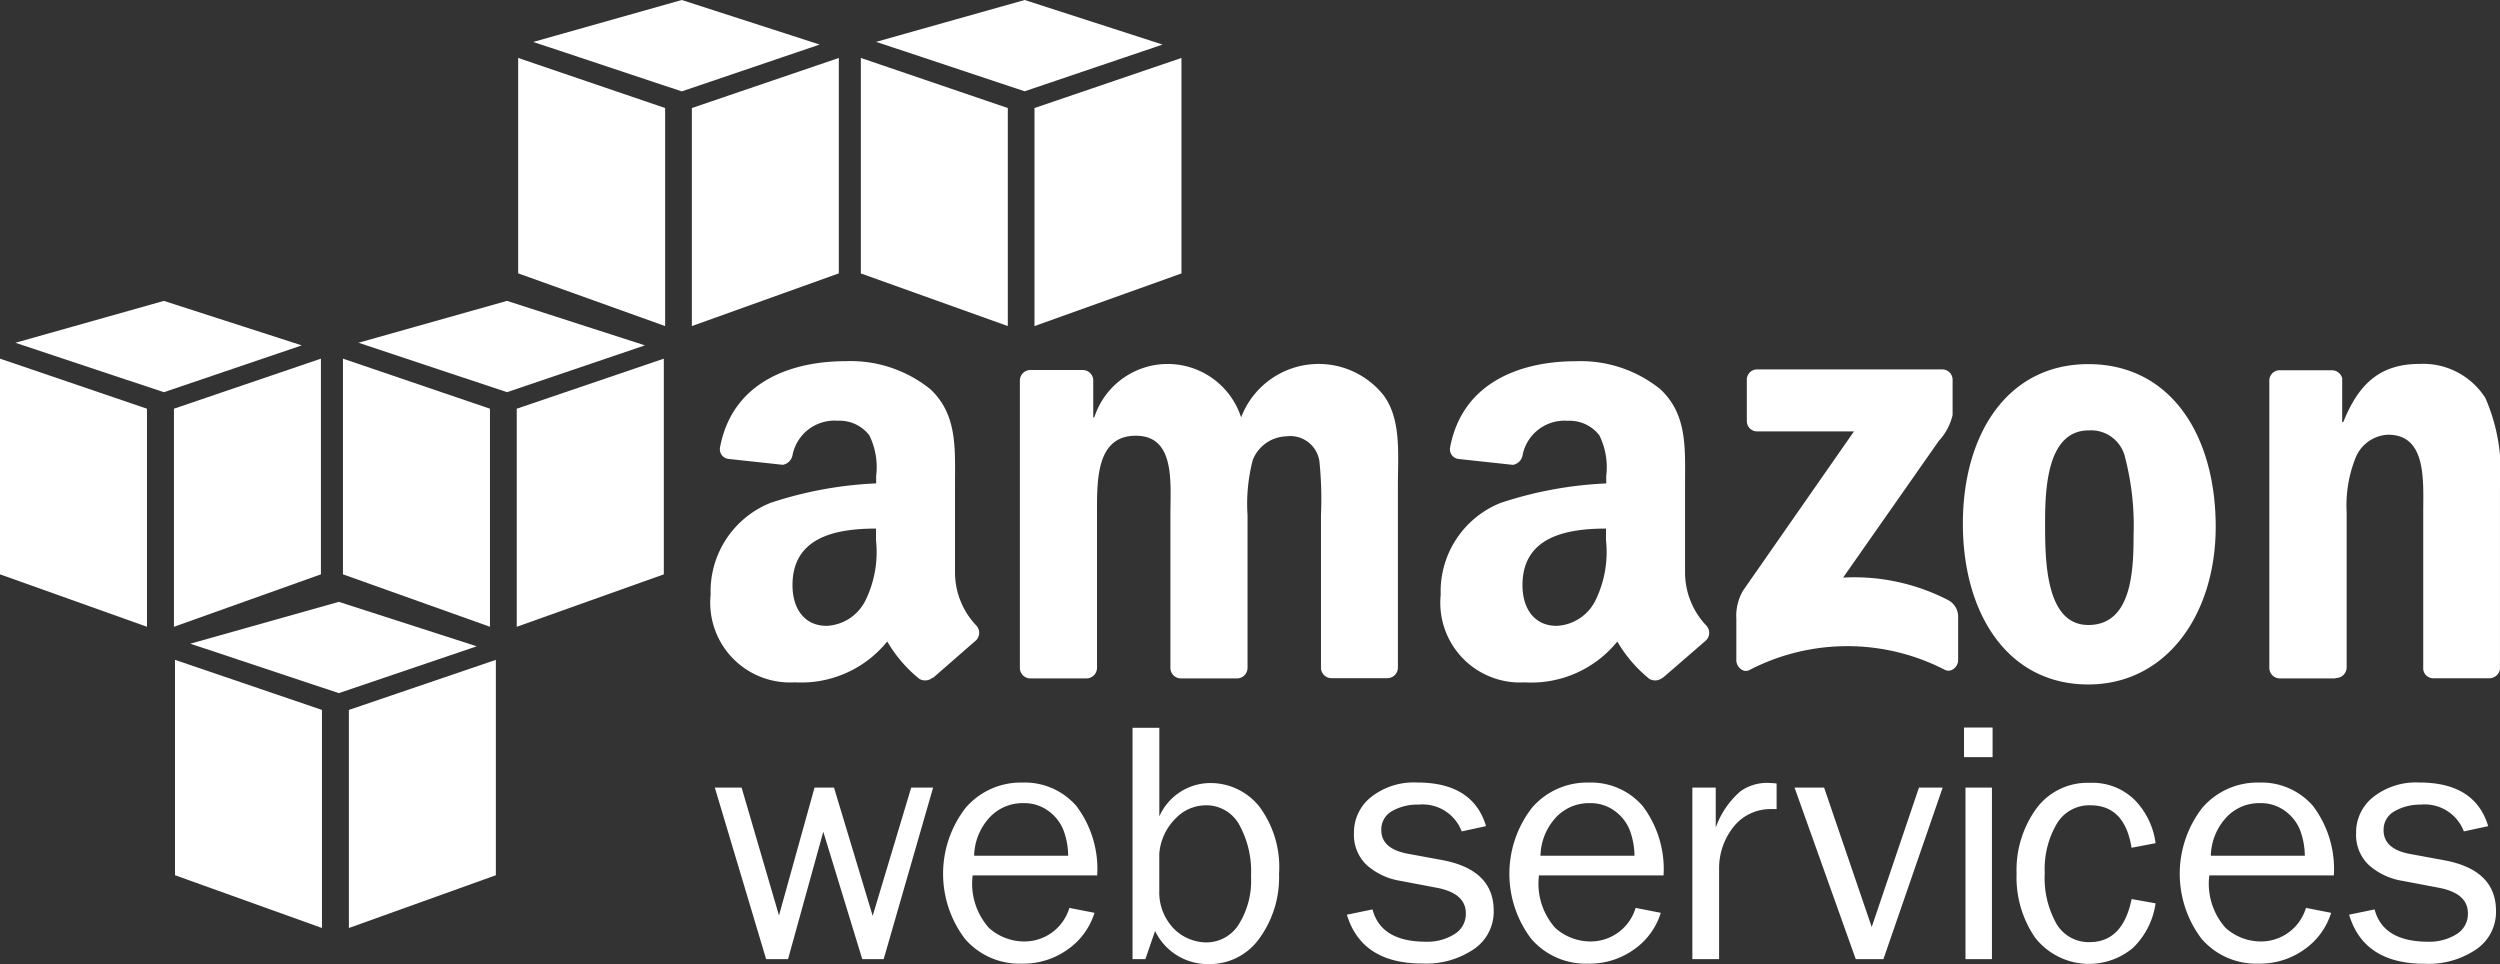
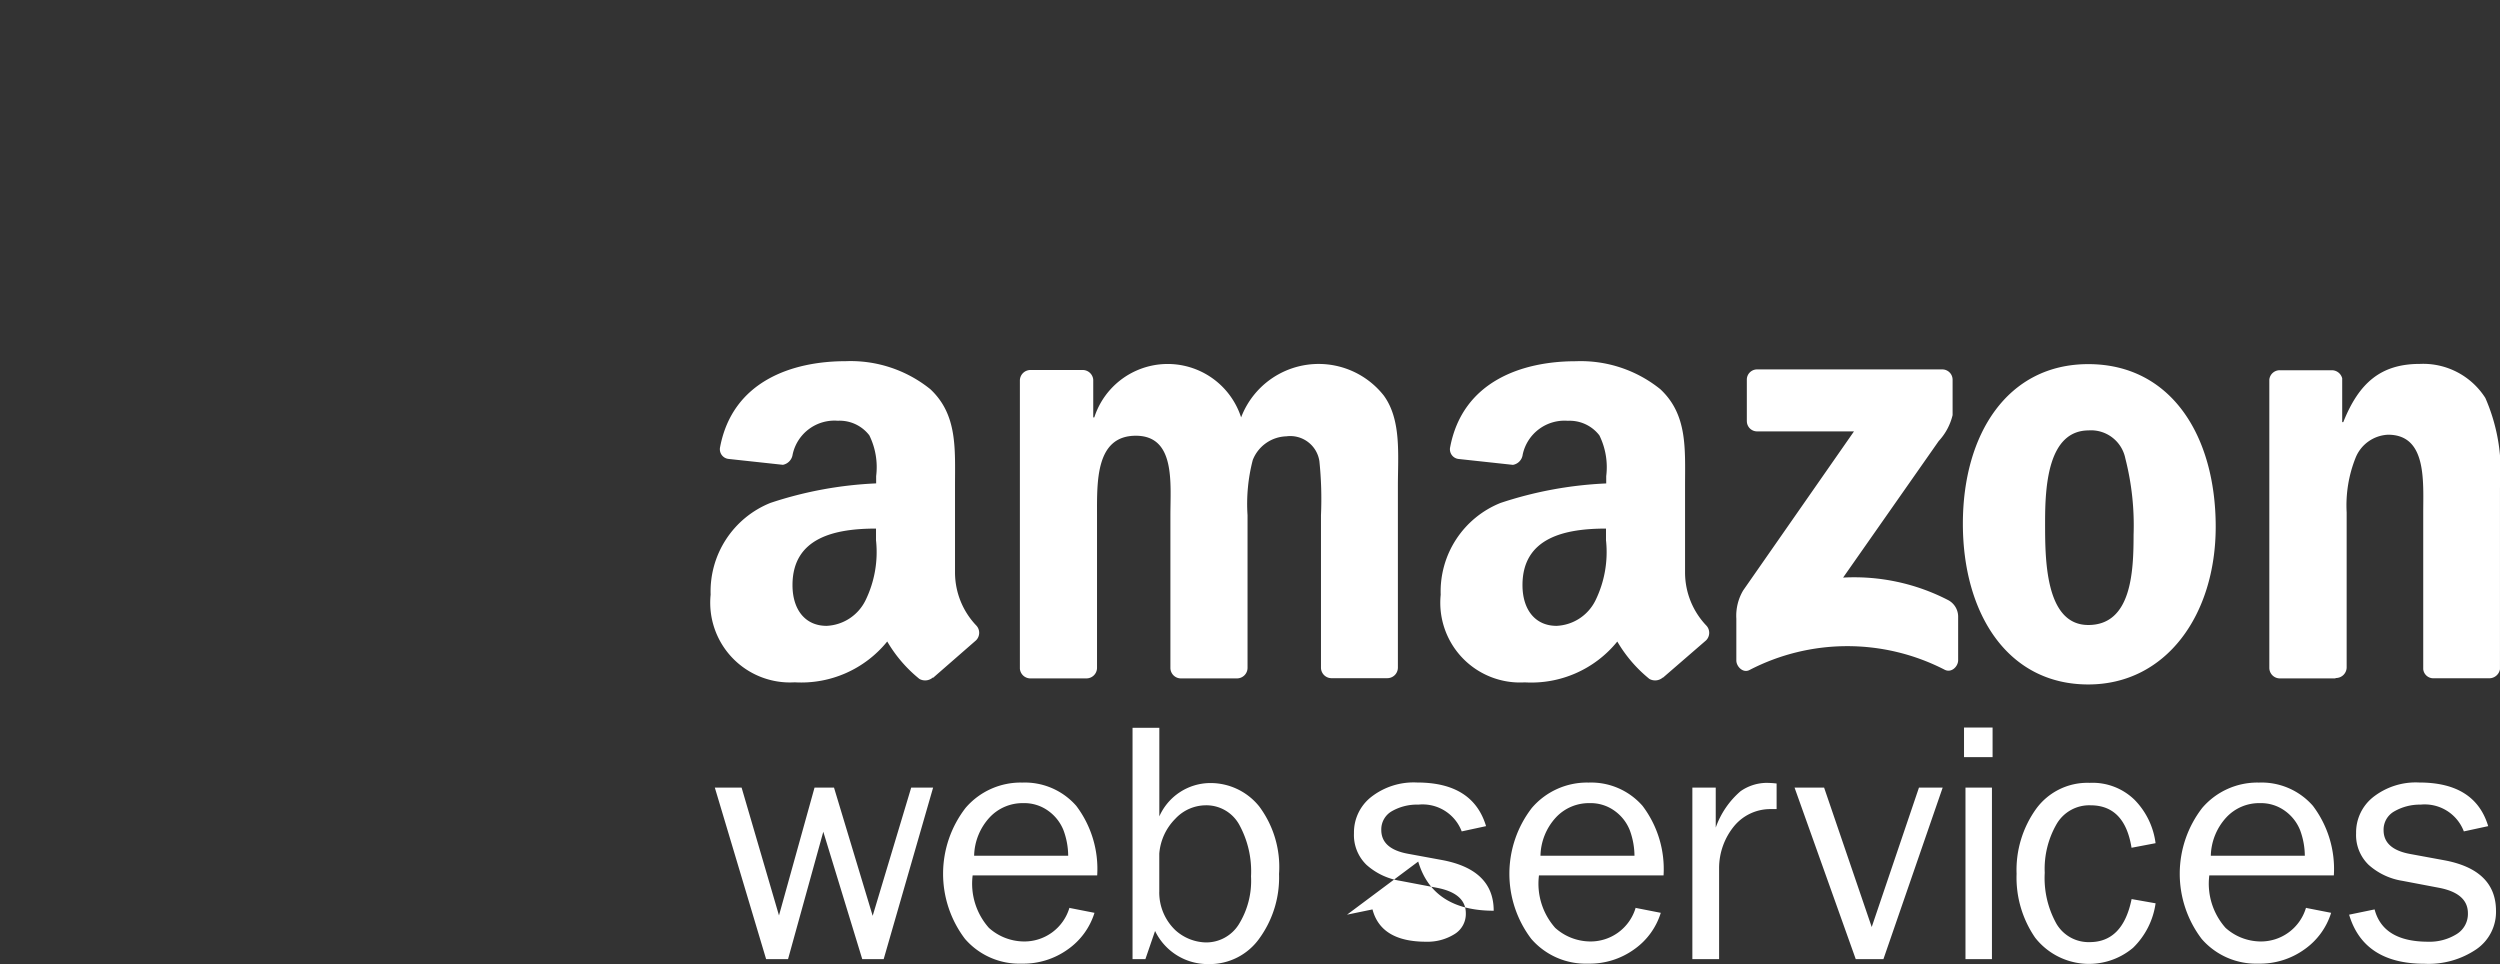
<svg xmlns="http://www.w3.org/2000/svg" width="102.676" height="39.597" viewBox="0 0 102.676 39.597">
  <rect x="0" y="0" width="102.676" height="39.597" fill="#333333" stroke="none" />
  <g id="amazon_aws-ar21" transform="translate(-8.677 -6.67)">
-     <path id="Path_2534" data-name="Path 2534" d="M15.864,42.616V33.77L21.9,35.827v8.956Zm13.178,0V33.77l-6.036,2.057v8.956Zm-6.45-11.228,5.664,1.826-5.664,1.923-6.1-2.03ZM8.677,30.258V21.4l6.036,2.056v8.956Zm13.18,0V21.4l-6.036,2.056v8.956Zm-6.45-11.23,5.664,1.827-5.664,1.923-6.1-2.03Zm7.355,11.23V21.4L28.8,23.456v8.956Zm13.178,0V21.4L29.9,23.456v8.956ZM29.5,19.027l5.664,1.827L29.5,22.777l-6.1-2.03Zm.458-1.13V9.05l6.036,2.057v8.955Zm13.17,0V9.05l-6.036,2.057v8.955ZM36.677,6.67,42.341,8.5l-5.664,1.923-6.1-2.03ZM44.032,17.9V9.05l6.036,2.057v8.955Zm13.168,0V9.05l-6.036,2.057v8.955ZM50.76,6.67,56.424,8.5,50.76,10.419l-6.1-2.03Z" fill="#fff" fill-rule="evenodd" />
-     <path id="Path_2535" data-name="Path 2535" d="M47,39.018,44.97,46.062h-.88l-1.6-5.232-1.448,5.232h-.9l-2.107-7.044h1.1l1.535,5.25,1.46-5.25h.8l1.588,5.266L46.1,39.018h.885Zm5.608,4.942,1.02.2a2.87,2.87,0,0,1-1.086,1.495,3.128,3.128,0,0,1-1.9.592,2.952,2.952,0,0,1-2.332-1.016,4.424,4.424,0,0,1,.026-5.383,2.98,2.98,0,0,1,2.325-1.037,2.807,2.807,0,0,1,2.218.955,4.29,4.29,0,0,1,.86,2.856H48.624a2.733,2.733,0,0,0,.668,2.156,2.173,2.173,0,0,0,1.412.558A1.929,1.929,0,0,0,52.6,43.949Zm-.06-2.144a3.071,3.071,0,0,0-.195-1.053,1.794,1.794,0,0,0-.613-.784,1.678,1.678,0,0,0-1.037-.324,1.85,1.85,0,0,0-1.381.586,2.4,2.4,0,0,0-.637,1.575h3.862Zm3.17,4.246h-.527v-9.5h1.1V40.2a2.3,2.3,0,0,1,2.073-1.37,2.565,2.565,0,0,1,2.027.957,4.164,4.164,0,0,1,.817,2.778,4.26,4.26,0,0,1-.8,2.635,2.5,2.5,0,0,1-2.092,1.065,2.4,2.4,0,0,1-2.2-1.36l-.4,1.165Zm.57-2.76a2.141,2.141,0,0,0,.665,1.574,1.933,1.933,0,0,0,1.244.5,1.578,1.578,0,0,0,1.348-.726,3.393,3.393,0,0,0,.512-1.988,3.98,3.98,0,0,0-.494-2.14,1.541,1.541,0,0,0-1.372-.778,1.722,1.722,0,0,0-1.244.554,2.283,2.283,0,0,0-.658,1.432V43.3ZM64,44.236l1.046-.216q.348,1.327,2.2,1.327a2.093,2.093,0,0,0,1.158-.306.97.97,0,0,0,.475-.863q0-.825-1.208-1.05l-1.483-.282A2.712,2.712,0,0,1,64.8,42.19a1.7,1.7,0,0,1-.515-1.3,1.851,1.851,0,0,1,.7-1.482,2.833,2.833,0,0,1,1.895-.6q2.292,0,2.83,1.792l-1,.216a1.717,1.717,0,0,0-1.775-1.1,2.078,2.078,0,0,0-1.1.274.86.86,0,0,0-.428.766q0,.777,1.094.978l1.37.252q2.154.39,2.153,2.088a1.86,1.86,0,0,1-.8,1.568,3.487,3.487,0,0,1-2.134.6q-2.5,0-3.1-2.02Zm11.866-.276,1.02.2A2.865,2.865,0,0,1,75.8,45.655a3.126,3.126,0,0,1-1.9.592,2.952,2.952,0,0,1-2.332-1.016,4.424,4.424,0,0,1,.026-5.383,2.98,2.98,0,0,1,2.325-1.037,2.806,2.806,0,0,1,2.217.955A4.3,4.3,0,0,1,77,42.622H71.883a2.737,2.737,0,0,0,.667,2.156,2.172,2.172,0,0,0,1.413.558,1.929,1.929,0,0,0,1.892-1.387Zm-.06-2.144a3.1,3.1,0,0,0-.195-1.053A1.784,1.784,0,0,0,75,39.979a1.678,1.678,0,0,0-1.037-.324,1.85,1.85,0,0,0-1.382.586,2.393,2.393,0,0,0-.636,1.575h3.862Zm3.477,4.246h-1.1V39.018h.96V40.66a3.506,3.506,0,0,1,1.02-1.495,1.893,1.893,0,0,1,1.048-.342q.216,0,.432.026V39.9h-.222a1.928,1.928,0,0,0-1.5.672,2.722,2.722,0,0,0-.64,1.766v3.73Zm9.18-7.044L86.03,46.062H84.893L82.38,39.018h1.214l1.955,5.725,1.94-5.725Zm2.05-2.468v1.217H89.34V36.55h1.174Zm-.026,2.467v7.044H89.4V39.017h1.1Zm5.734,4.578.987.174a3.161,3.161,0,0,1-.926,1.828,2.81,2.81,0,0,1-4.02-.415,4.355,4.355,0,0,1-.763-2.625,4.3,4.3,0,0,1,.805-2.67,2.605,2.605,0,0,1,2.2-1.065,2.467,2.467,0,0,1,1.843.7,3.1,3.1,0,0,1,.86,1.778l-.987.188q-.279-1.744-1.685-1.744a1.55,1.55,0,0,0-1.392.77,3.677,3.677,0,0,0-.488,2,3.849,3.849,0,0,0,.484,2.1,1.53,1.53,0,0,0,1.361.749q1.357,0,1.72-1.753Zm7.176.365,1.02.2a2.87,2.87,0,0,1-1.086,1.495,3.128,3.128,0,0,1-1.9.592A2.953,2.953,0,0,1,99.1,45.231a4.424,4.424,0,0,1,.026-5.383,2.98,2.98,0,0,1,2.325-1.037,2.8,2.8,0,0,1,2.218.955,4.3,4.3,0,0,1,.86,2.856H99.414a2.733,2.733,0,0,0,.668,2.156,2.173,2.173,0,0,0,1.412.558,1.929,1.929,0,0,0,1.892-1.387Zm-.06-2.144a3.071,3.071,0,0,0-.195-1.053,1.79,1.79,0,0,0-.612-.784,1.678,1.678,0,0,0-1.037-.324,1.84,1.84,0,0,0-1.38.586,2.408,2.408,0,0,0-.637,1.575h3.862Zm1.82,2.42,1.046-.216q.348,1.327,2.2,1.327a2.1,2.1,0,0,0,1.158-.306.97.97,0,0,0,.474-.863q0-.825-1.207-1.05l-1.483-.282a2.712,2.712,0,0,1-1.387-.656,1.7,1.7,0,0,1-.515-1.3,1.851,1.851,0,0,1,.7-1.482,2.833,2.833,0,0,1,1.895-.6q2.292,0,2.83,1.792l-1,.216a1.717,1.717,0,0,0-1.775-1.1A2.109,2.109,0,0,0,107,40a.86.86,0,0,0-.428.766q0,.777,1.094.978l1.37.252q2.154.39,2.153,2.088a1.86,1.86,0,0,1-.8,1.568,3.487,3.487,0,0,1-2.134.6q-2.5,0-3.1-2.02Z" fill="#fff" />
+     <path id="Path_2535" data-name="Path 2535" d="M47,39.018,44.97,46.062h-.88l-1.6-5.232-1.448,5.232h-.9l-2.107-7.044h1.1l1.535,5.25,1.46-5.25h.8l1.588,5.266L46.1,39.018h.885Zm5.608,4.942,1.02.2a2.87,2.87,0,0,1-1.086,1.495,3.128,3.128,0,0,1-1.9.592,2.952,2.952,0,0,1-2.332-1.016,4.424,4.424,0,0,1,.026-5.383,2.98,2.98,0,0,1,2.325-1.037,2.807,2.807,0,0,1,2.218.955,4.29,4.29,0,0,1,.86,2.856H48.624a2.733,2.733,0,0,0,.668,2.156,2.173,2.173,0,0,0,1.412.558A1.929,1.929,0,0,0,52.6,43.949Zm-.06-2.144a3.071,3.071,0,0,0-.195-1.053,1.794,1.794,0,0,0-.613-.784,1.678,1.678,0,0,0-1.037-.324,1.85,1.85,0,0,0-1.381.586,2.4,2.4,0,0,0-.637,1.575h3.862Zm3.17,4.246h-.527v-9.5h1.1V40.2a2.3,2.3,0,0,1,2.073-1.37,2.565,2.565,0,0,1,2.027.957,4.164,4.164,0,0,1,.817,2.778,4.26,4.26,0,0,1-.8,2.635,2.5,2.5,0,0,1-2.092,1.065,2.4,2.4,0,0,1-2.2-1.36l-.4,1.165Zm.57-2.76a2.141,2.141,0,0,0,.665,1.574,1.933,1.933,0,0,0,1.244.5,1.578,1.578,0,0,0,1.348-.726,3.393,3.393,0,0,0,.512-1.988,3.98,3.98,0,0,0-.494-2.14,1.541,1.541,0,0,0-1.372-.778,1.722,1.722,0,0,0-1.244.554,2.283,2.283,0,0,0-.658,1.432V43.3ZM64,44.236l1.046-.216q.348,1.327,2.2,1.327a2.093,2.093,0,0,0,1.158-.306.97.97,0,0,0,.475-.863q0-.825-1.208-1.05l-1.483-.282A2.712,2.712,0,0,1,64.8,42.19a1.7,1.7,0,0,1-.515-1.3,1.851,1.851,0,0,1,.7-1.482,2.833,2.833,0,0,1,1.895-.6q2.292,0,2.83,1.792l-1,.216a1.717,1.717,0,0,0-1.775-1.1,2.078,2.078,0,0,0-1.1.274.86.86,0,0,0-.428.766q0,.777,1.094.978l1.37.252q2.154.39,2.153,2.088q-2.5,0-3.1-2.02Zm11.866-.276,1.02.2A2.865,2.865,0,0,1,75.8,45.655a3.126,3.126,0,0,1-1.9.592,2.952,2.952,0,0,1-2.332-1.016,4.424,4.424,0,0,1,.026-5.383,2.98,2.98,0,0,1,2.325-1.037,2.806,2.806,0,0,1,2.217.955A4.3,4.3,0,0,1,77,42.622H71.883a2.737,2.737,0,0,0,.667,2.156,2.172,2.172,0,0,0,1.413.558,1.929,1.929,0,0,0,1.892-1.387Zm-.06-2.144a3.1,3.1,0,0,0-.195-1.053A1.784,1.784,0,0,0,75,39.979a1.678,1.678,0,0,0-1.037-.324,1.85,1.85,0,0,0-1.382.586,2.393,2.393,0,0,0-.636,1.575h3.862Zm3.477,4.246h-1.1V39.018h.96V40.66a3.506,3.506,0,0,1,1.02-1.495,1.893,1.893,0,0,1,1.048-.342q.216,0,.432.026V39.9h-.222a1.928,1.928,0,0,0-1.5.672,2.722,2.722,0,0,0-.64,1.766v3.73Zm9.18-7.044L86.03,46.062H84.893L82.38,39.018h1.214l1.955,5.725,1.94-5.725Zm2.05-2.468v1.217H89.34V36.55h1.174Zm-.026,2.467v7.044H89.4V39.017h1.1Zm5.734,4.578.987.174a3.161,3.161,0,0,1-.926,1.828,2.81,2.81,0,0,1-4.02-.415,4.355,4.355,0,0,1-.763-2.625,4.3,4.3,0,0,1,.805-2.67,2.605,2.605,0,0,1,2.2-1.065,2.467,2.467,0,0,1,1.843.7,3.1,3.1,0,0,1,.86,1.778l-.987.188q-.279-1.744-1.685-1.744a1.55,1.55,0,0,0-1.392.77,3.677,3.677,0,0,0-.488,2,3.849,3.849,0,0,0,.484,2.1,1.53,1.53,0,0,0,1.361.749q1.357,0,1.72-1.753Zm7.176.365,1.02.2a2.87,2.87,0,0,1-1.086,1.495,3.128,3.128,0,0,1-1.9.592A2.953,2.953,0,0,1,99.1,45.231a4.424,4.424,0,0,1,.026-5.383,2.98,2.98,0,0,1,2.325-1.037,2.8,2.8,0,0,1,2.218.955,4.3,4.3,0,0,1,.86,2.856H99.414a2.733,2.733,0,0,0,.668,2.156,2.173,2.173,0,0,0,1.412.558,1.929,1.929,0,0,0,1.892-1.387Zm-.06-2.144a3.071,3.071,0,0,0-.195-1.053,1.79,1.79,0,0,0-.612-.784,1.678,1.678,0,0,0-1.037-.324,1.84,1.84,0,0,0-1.38.586,2.408,2.408,0,0,0-.637,1.575h3.862Zm1.82,2.42,1.046-.216q.348,1.327,2.2,1.327a2.1,2.1,0,0,0,1.158-.306.97.97,0,0,0,.474-.863q0-.825-1.207-1.05l-1.483-.282a2.712,2.712,0,0,1-1.387-.656,1.7,1.7,0,0,1-.515-1.3,1.851,1.851,0,0,1,.7-1.482,2.833,2.833,0,0,1,1.895-.6q2.292,0,2.83,1.792l-1,.216a1.717,1.717,0,0,0-1.775-1.1A2.109,2.109,0,0,0,107,40a.86.86,0,0,0-.428.766q0,.777,1.094.978l1.37.252q2.154.39,2.153,2.088a1.86,1.86,0,0,1-.8,1.568,3.487,3.487,0,0,1-2.134.6q-2.5,0-3.1-2.02Z" fill="#fff" />
    <path id="Path_2536" data-name="Path 2536" d="M80.42,23.964V22.272a.42.42,0,0,1,.43-.43h7.583a.424.424,0,0,1,.438.427v1.45a2.385,2.385,0,0,1-.57,1.065l-3.927,5.608a8.4,8.4,0,0,1,4.325.93.771.771,0,0,1,.4.66v1.805c0,.25-.272.537-.558.387a8.732,8.732,0,0,0-8.012.014c-.264.14-.54-.143-.54-.392V32.08a2.041,2.041,0,0,1,.282-1.163l4.55-6.53H80.86a.42.42,0,0,1-.439-.425ZM53.283,34.532H50.976a.434.434,0,0,1-.412-.4V22.292a.435.435,0,0,1,.445-.426h2.148a.436.436,0,0,1,.42.4v1.546h.043a3.169,3.169,0,0,1,6.03,0,3.407,3.407,0,0,1,5.857-.9c.732,1,.582,2.442.582,3.713l0,7.472a.435.435,0,0,1-.445.426h-2.3a.434.434,0,0,1-.414-.425V27.83a15.117,15.117,0,0,0-.065-2.218,1.209,1.209,0,0,0-1.356-1.022,1.533,1.533,0,0,0-1.38.972,7.133,7.133,0,0,0-.215,2.268v6.276a.435.435,0,0,1-.445.426H57.16a.432.432,0,0,1-.414-.425l0-6.277c0-1.32.215-3.264-1.42-3.264-1.658,0-1.594,1.893-1.594,3.264v6.276a.435.435,0,0,1-.445.426Zm41.16-12.907c3.4,0,5.234,2.94,5.234,6.678,0,3.613-2.03,6.478-5.234,6.478-3.333,0-5.15-2.94-5.15-6.6C89.293,24.491,91.131,21.625,94.443,21.625Zm.022,2.722c-1.688,0-1.795,2.317-1.795,3.762s-.02,4.23,1.774,4.23c1.774,0,1.86-2.187,1.86-3.707a11.083,11.083,0,0,0-.34-3.14,1.436,1.436,0,0,0-1.5-1.146Zm10.128,10.185h-2.3a.434.434,0,0,1-.414-.425l0-11.845a.429.429,0,0,1,.443-.386h2.14a.44.44,0,0,1,.41.332v1.8h.044c.646-1.62,1.55-2.392,3.144-2.392a3.026,3.026,0,0,1,2.692,1.4,7.533,7.533,0,0,1,.6,3.688v7.45a.447.447,0,0,1-.442.373H108.6a.416.416,0,0,1-.4-.373v-6.43c0-1.3.15-3.2-1.443-3.2a1.509,1.509,0,0,0-1.335.947,5.266,5.266,0,0,0-.367,2.243v6.376a.441.441,0,0,1-.45.426ZM74.638,28.877a4.516,4.516,0,0,1-.432,2.447,1.874,1.874,0,0,1-1.6,1.05c-.885,0-1.4-.674-1.4-1.673,0-1.964,1.763-2.322,3.43-2.322v.5ZM76.964,34.5a.478.478,0,0,1-.545.054A5.613,5.613,0,0,1,75.1,33.018a4.543,4.543,0,0,1-3.8,1.677,3.275,3.275,0,0,1-3.453-3.6,3.917,3.917,0,0,1,2.46-3.77,15.936,15.936,0,0,1,4.338-.8v-.3a2.96,2.96,0,0,0-.28-1.673,1.54,1.54,0,0,0-1.295-.6,1.757,1.757,0,0,0-1.855,1.386.488.488,0,0,1-.4.424l-2.236-.242a.4.4,0,0,1-.344-.482c.514-2.713,2.964-3.532,5.16-3.532a5.21,5.21,0,0,1,3.474,1.15c1.123,1.05,1.014,2.447,1.014,3.97v3.594a3.162,3.162,0,0,0,.87,2.138.436.436,0,0,1-.008.613l-1.77,1.532-.006-.006ZM44.657,28.877a4.516,4.516,0,0,1-.432,2.447,1.874,1.874,0,0,1-1.6,1.05c-.885,0-1.4-.674-1.4-1.673,0-1.964,1.762-2.322,3.43-2.322v.5ZM46.983,34.5a.478.478,0,0,1-.545.054,5.6,5.6,0,0,1-1.322-1.538,4.543,4.543,0,0,1-3.8,1.677,3.275,3.275,0,0,1-3.453-3.6,3.917,3.917,0,0,1,2.46-3.77,15.936,15.936,0,0,1,4.338-.8v-.3a2.96,2.96,0,0,0-.28-1.673,1.54,1.54,0,0,0-1.295-.6,1.757,1.757,0,0,0-1.855,1.386.5.5,0,0,1-.4.424l-2.236-.242a.4.4,0,0,1-.344-.482c.513-2.713,2.963-3.532,5.16-3.532a5.215,5.215,0,0,1,3.475,1.15c1.122,1.05,1.014,2.447,1.014,3.97v3.594a3.162,3.162,0,0,0,.87,2.138.436.436,0,0,1-.007.613L47,34.507l-.006-.006Z" fill="#fff" fill-rule="evenodd" />
  </g>
</svg>